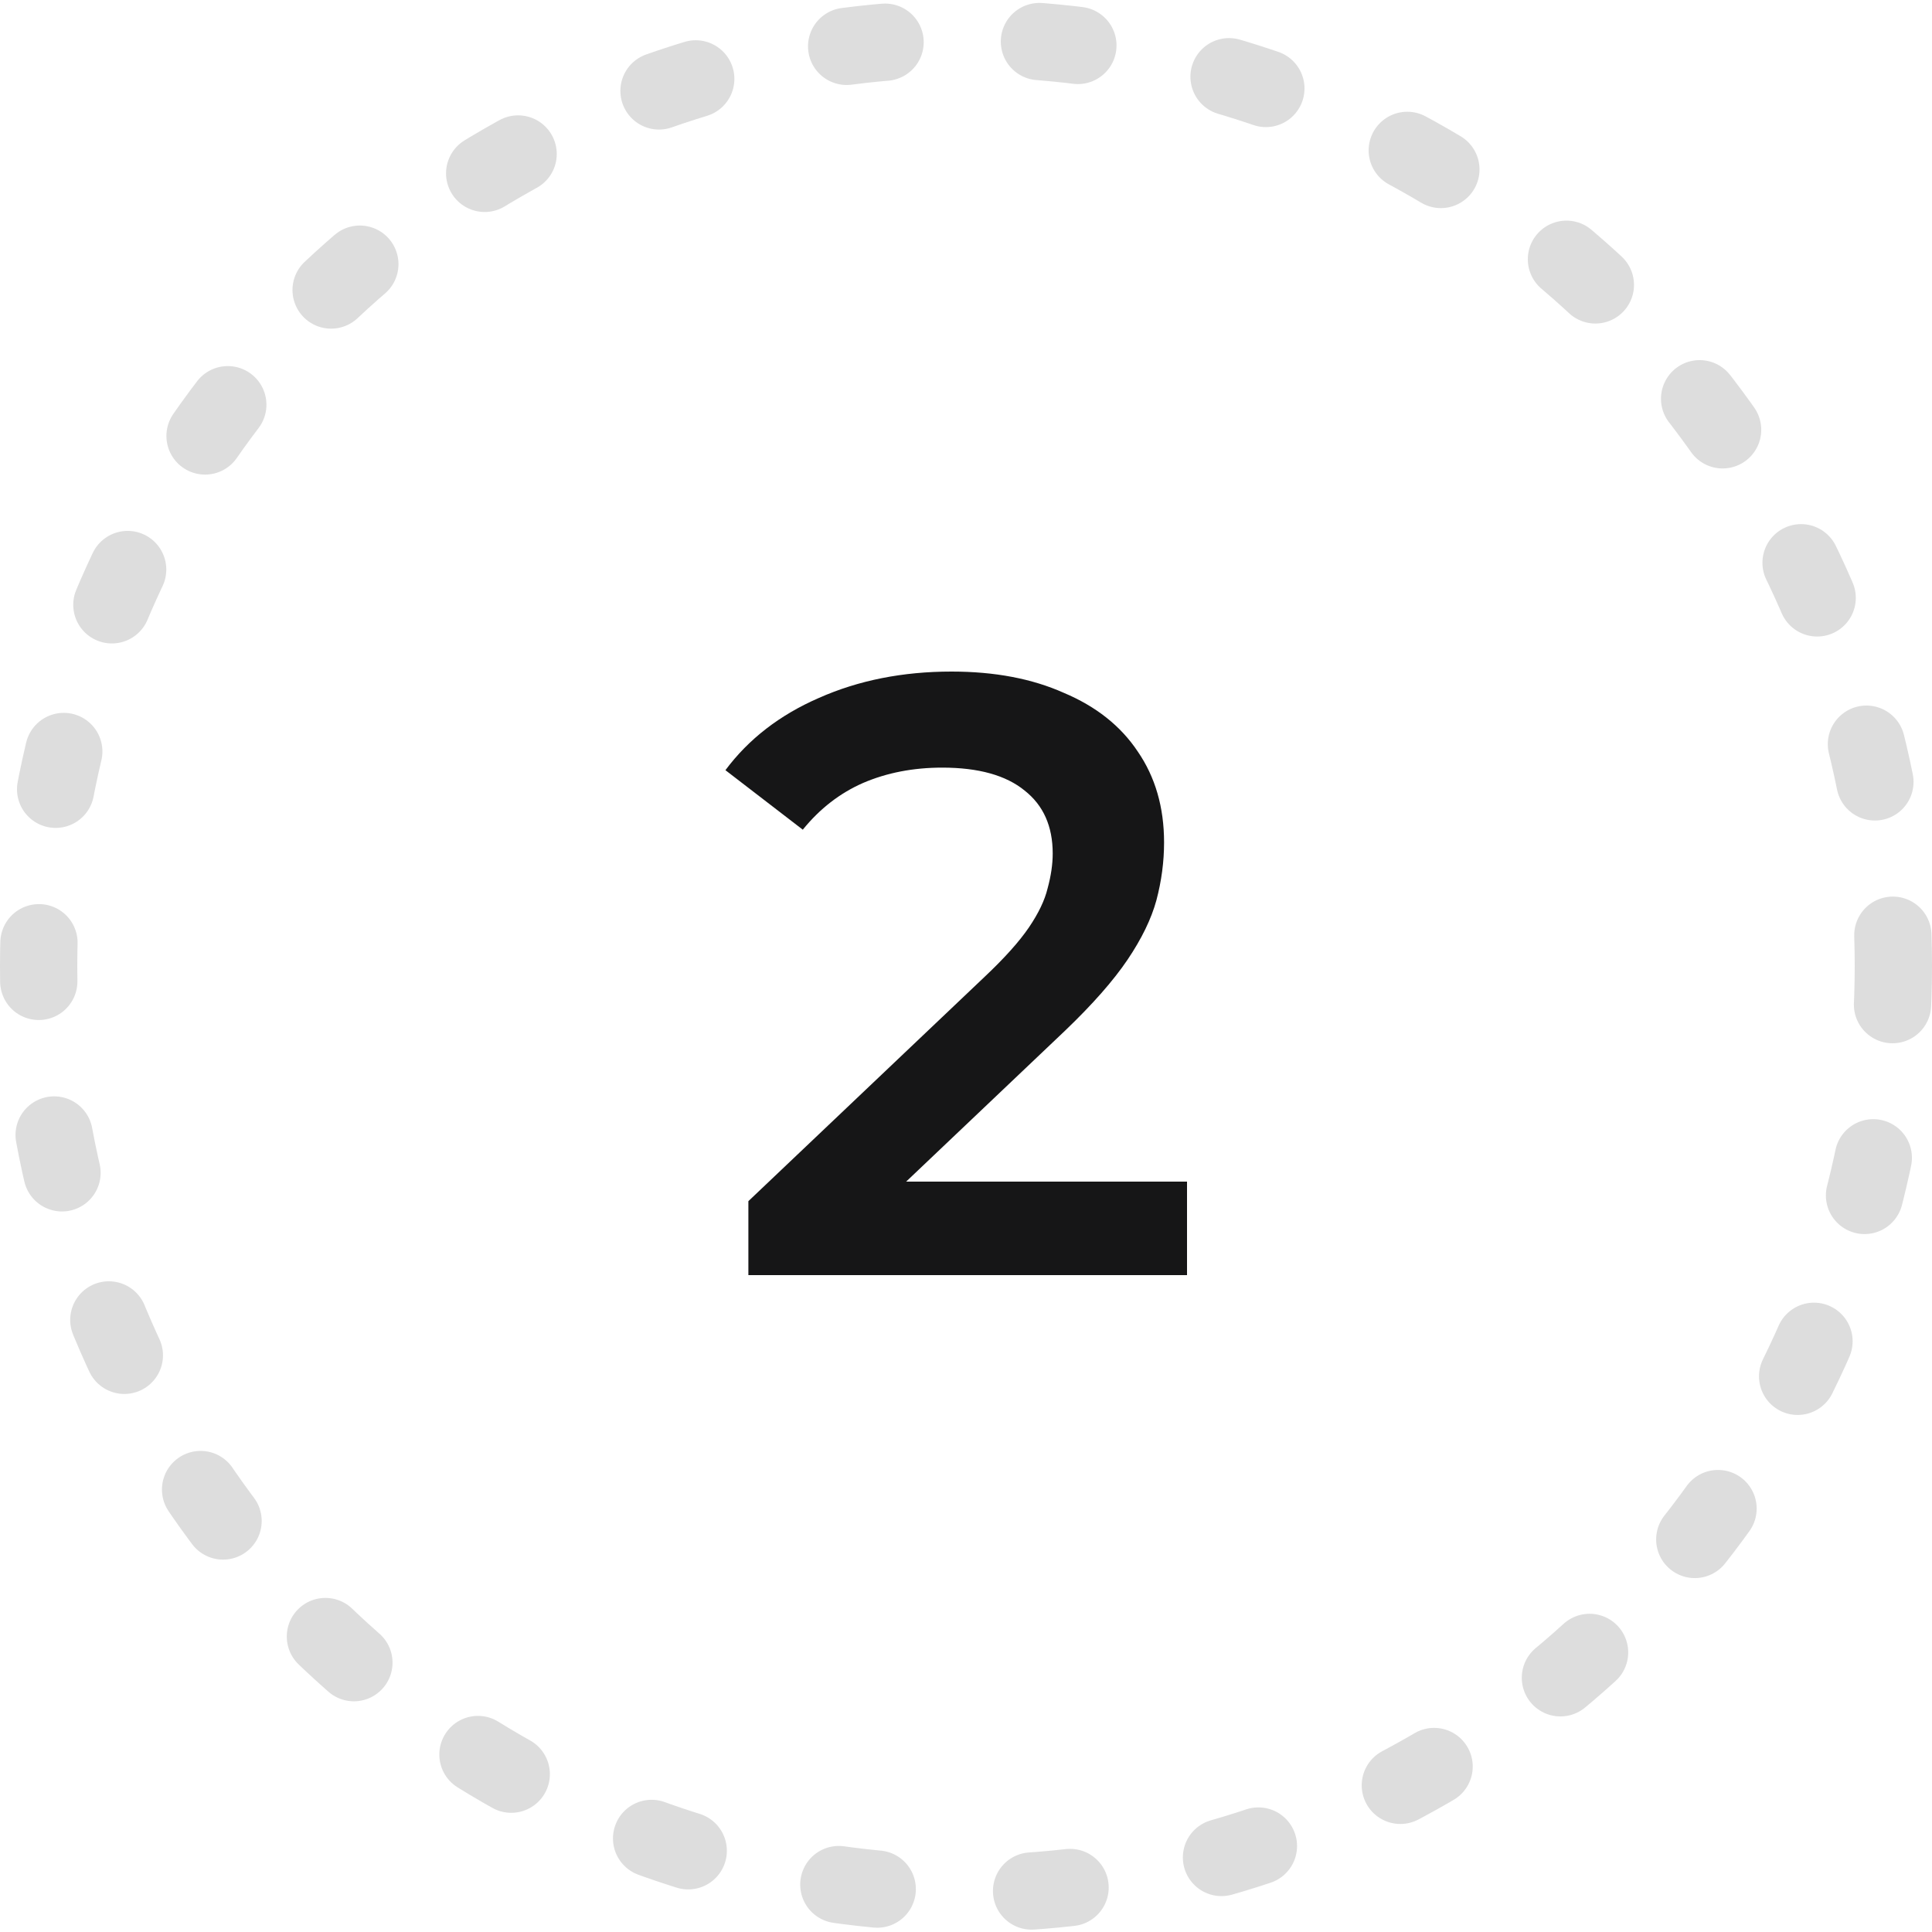
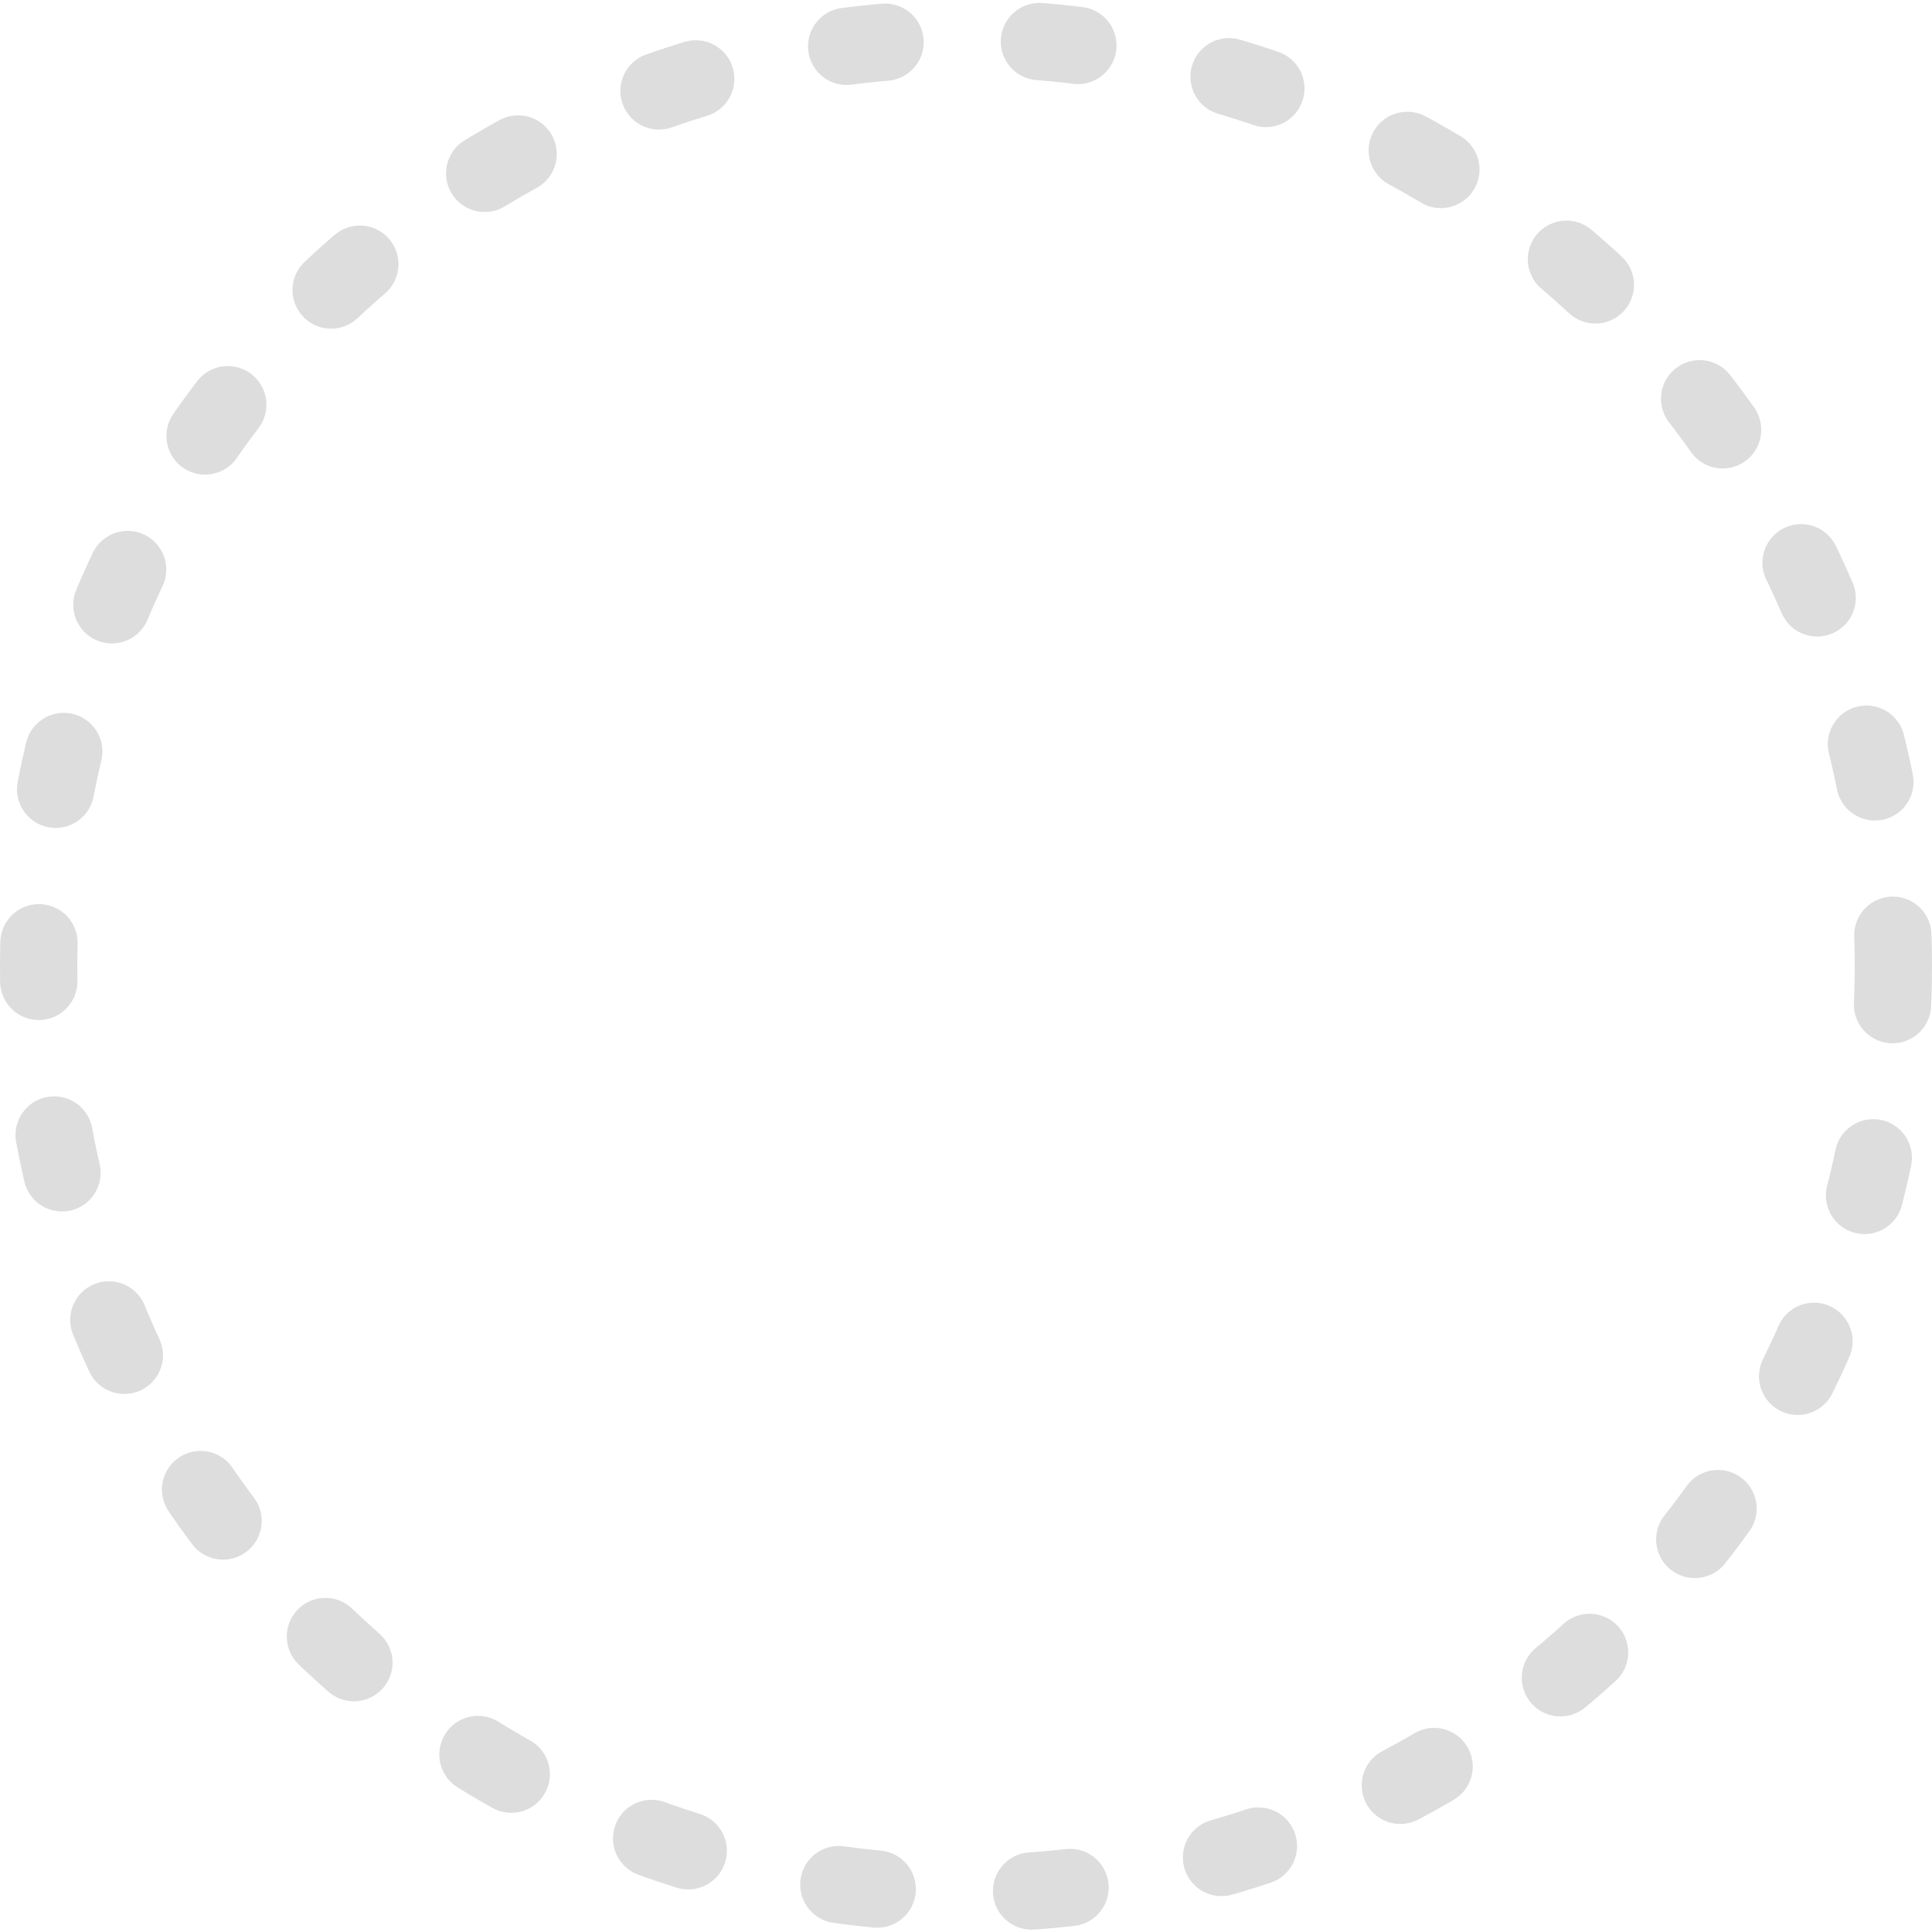
<svg xmlns="http://www.w3.org/2000/svg" width="50" height="50" viewBox="0 0 50 50" fill="none">
  <circle cx="25" cy="25" r="24" stroke="#DDDDDD" stroke-width="2" stroke-linecap="round" stroke-linejoin="round" stroke-dasharray="1 4" />
-   <path d="M19.368 33V31.086L25.484 25.278C25.997 24.794 26.378 24.369 26.628 24.002C26.877 23.635 27.038 23.298 27.112 22.99C27.2 22.667 27.244 22.367 27.244 22.088C27.244 21.384 27.002 20.841 26.518 20.46C26.034 20.064 25.322 19.866 24.384 19.866C23.636 19.866 22.954 19.998 22.338 20.262C21.736 20.526 21.216 20.929 20.776 21.472L18.774 19.932C19.375 19.125 20.182 18.502 21.194 18.062C22.22 17.607 23.364 17.38 24.626 17.38C25.74 17.38 26.708 17.563 27.53 17.93C28.366 18.282 29.004 18.788 29.444 19.448C29.898 20.108 30.126 20.893 30.126 21.802C30.126 22.301 30.06 22.799 29.928 23.298C29.796 23.782 29.546 24.295 29.18 24.838C28.813 25.381 28.278 25.989 27.574 26.664L22.316 31.658L21.722 30.58H30.72V33H19.368Z" fill="#161617" />
</svg>